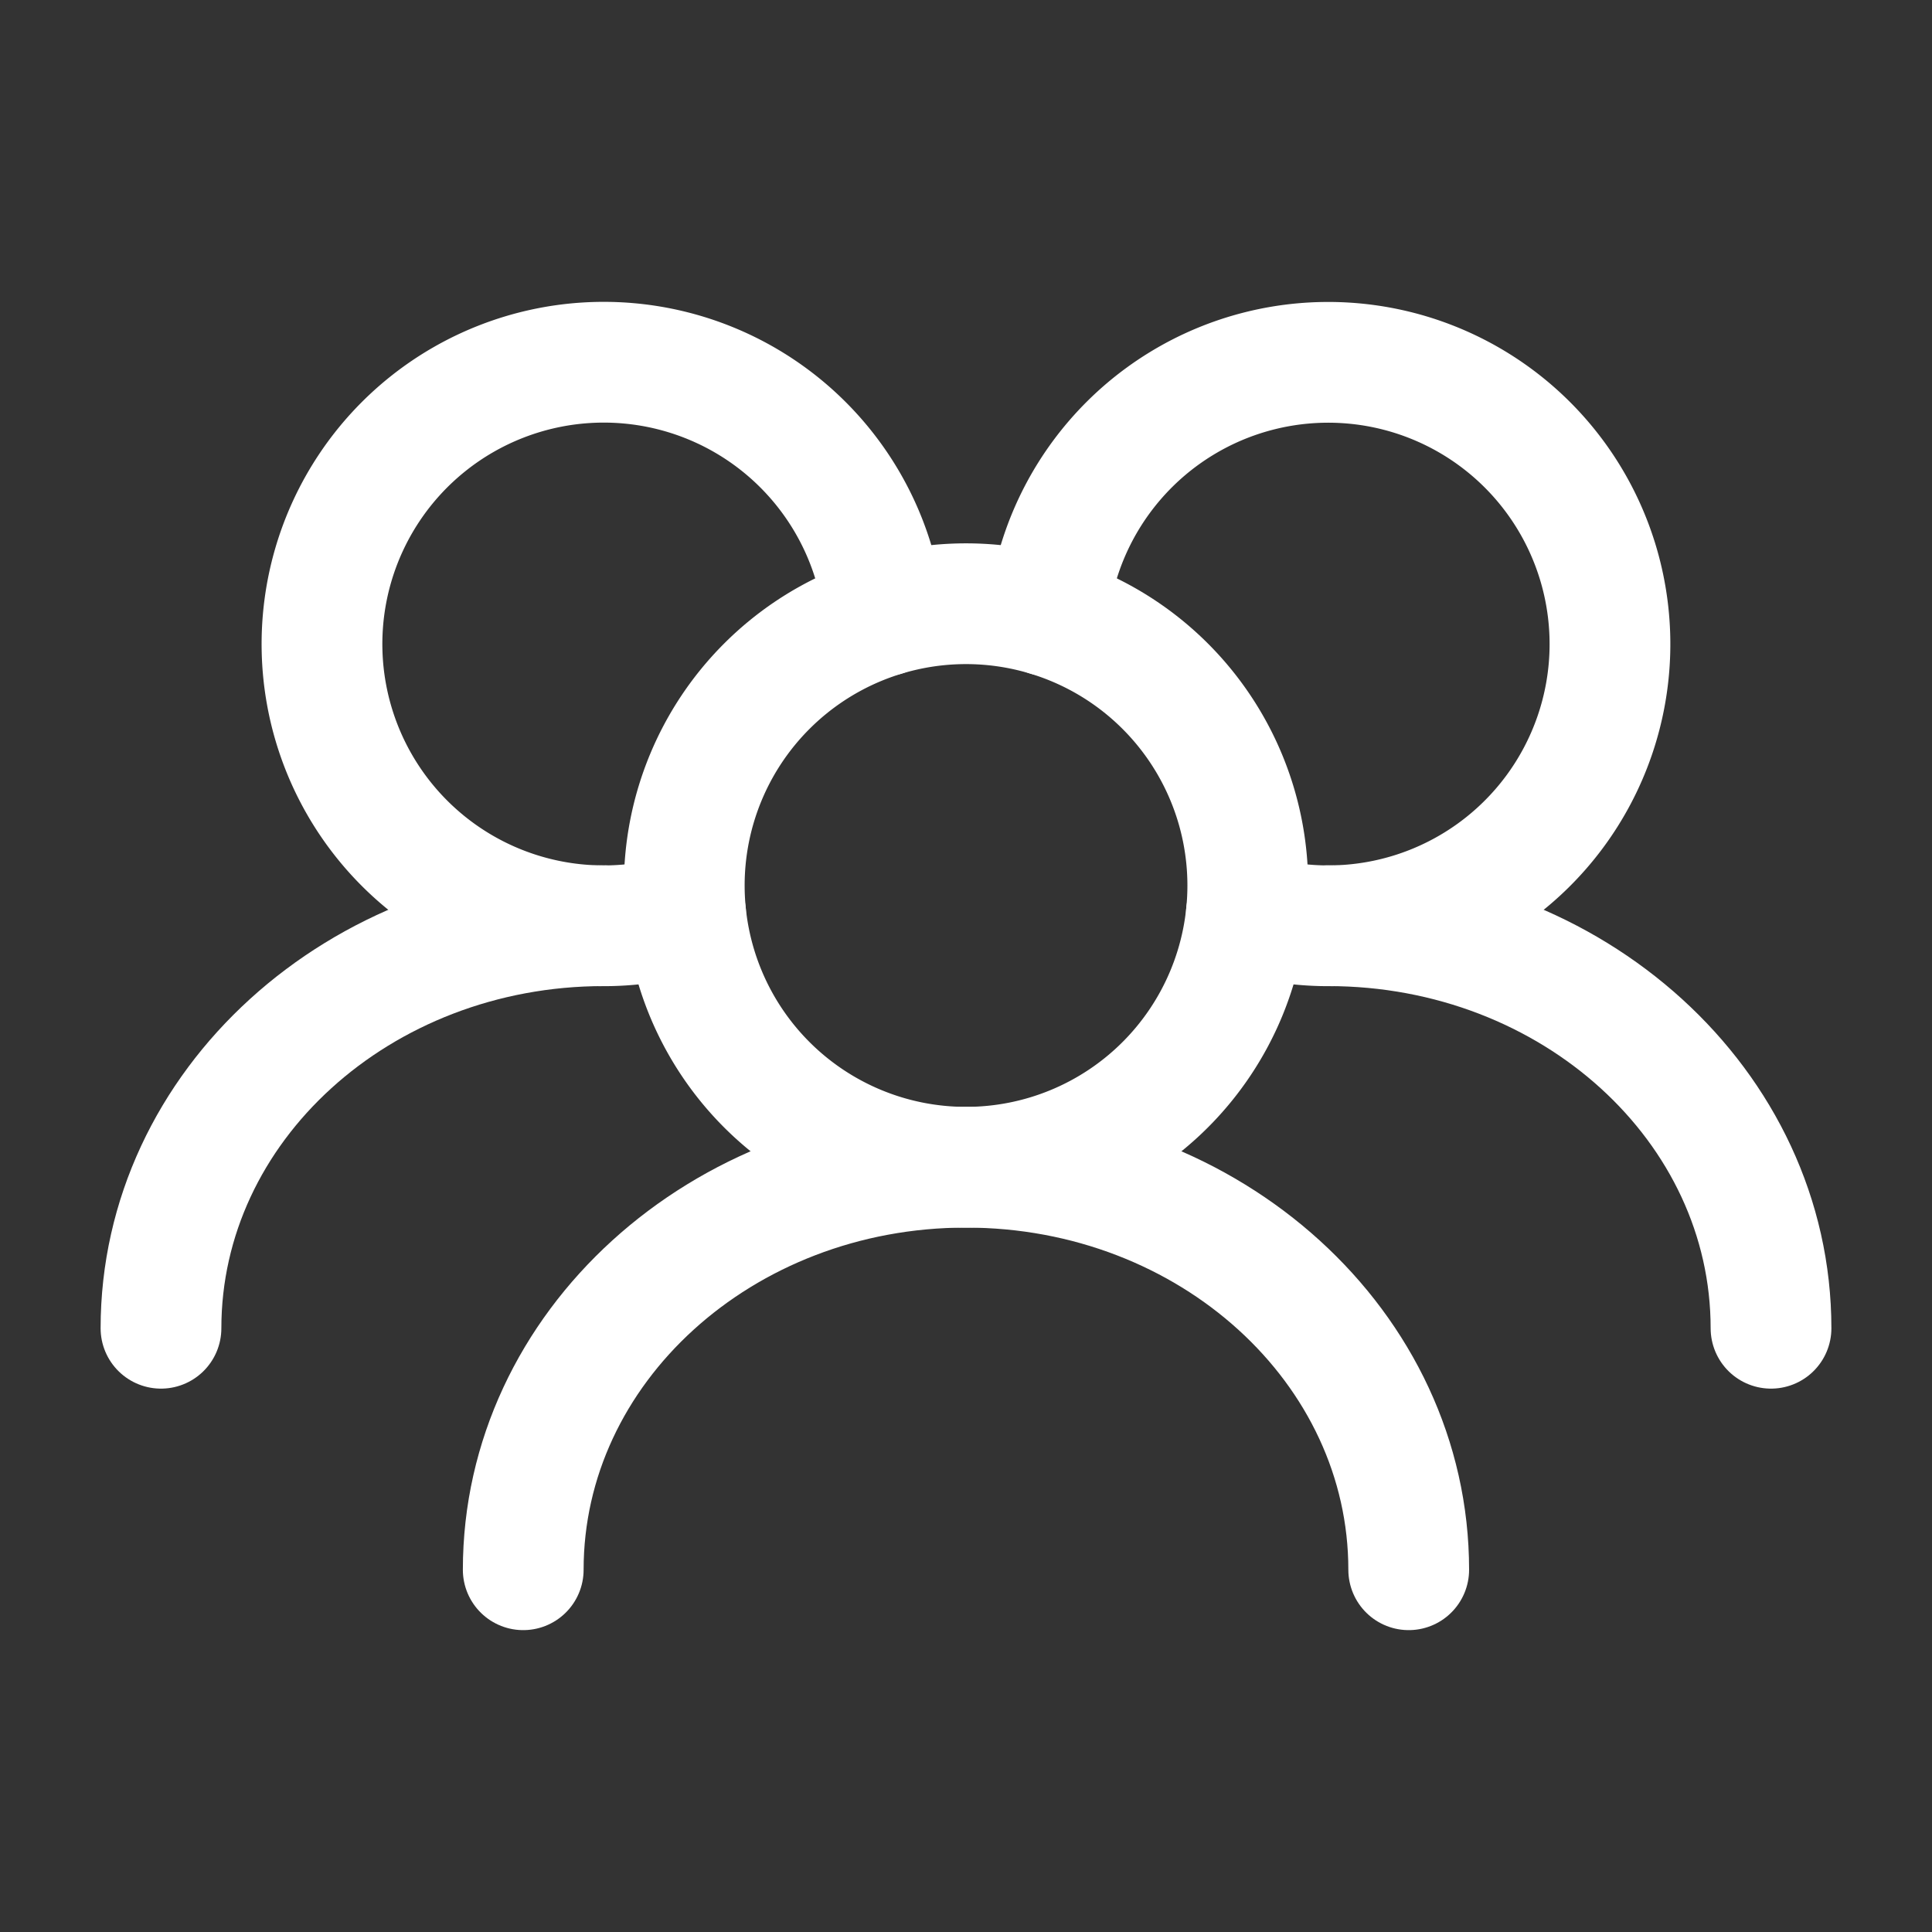
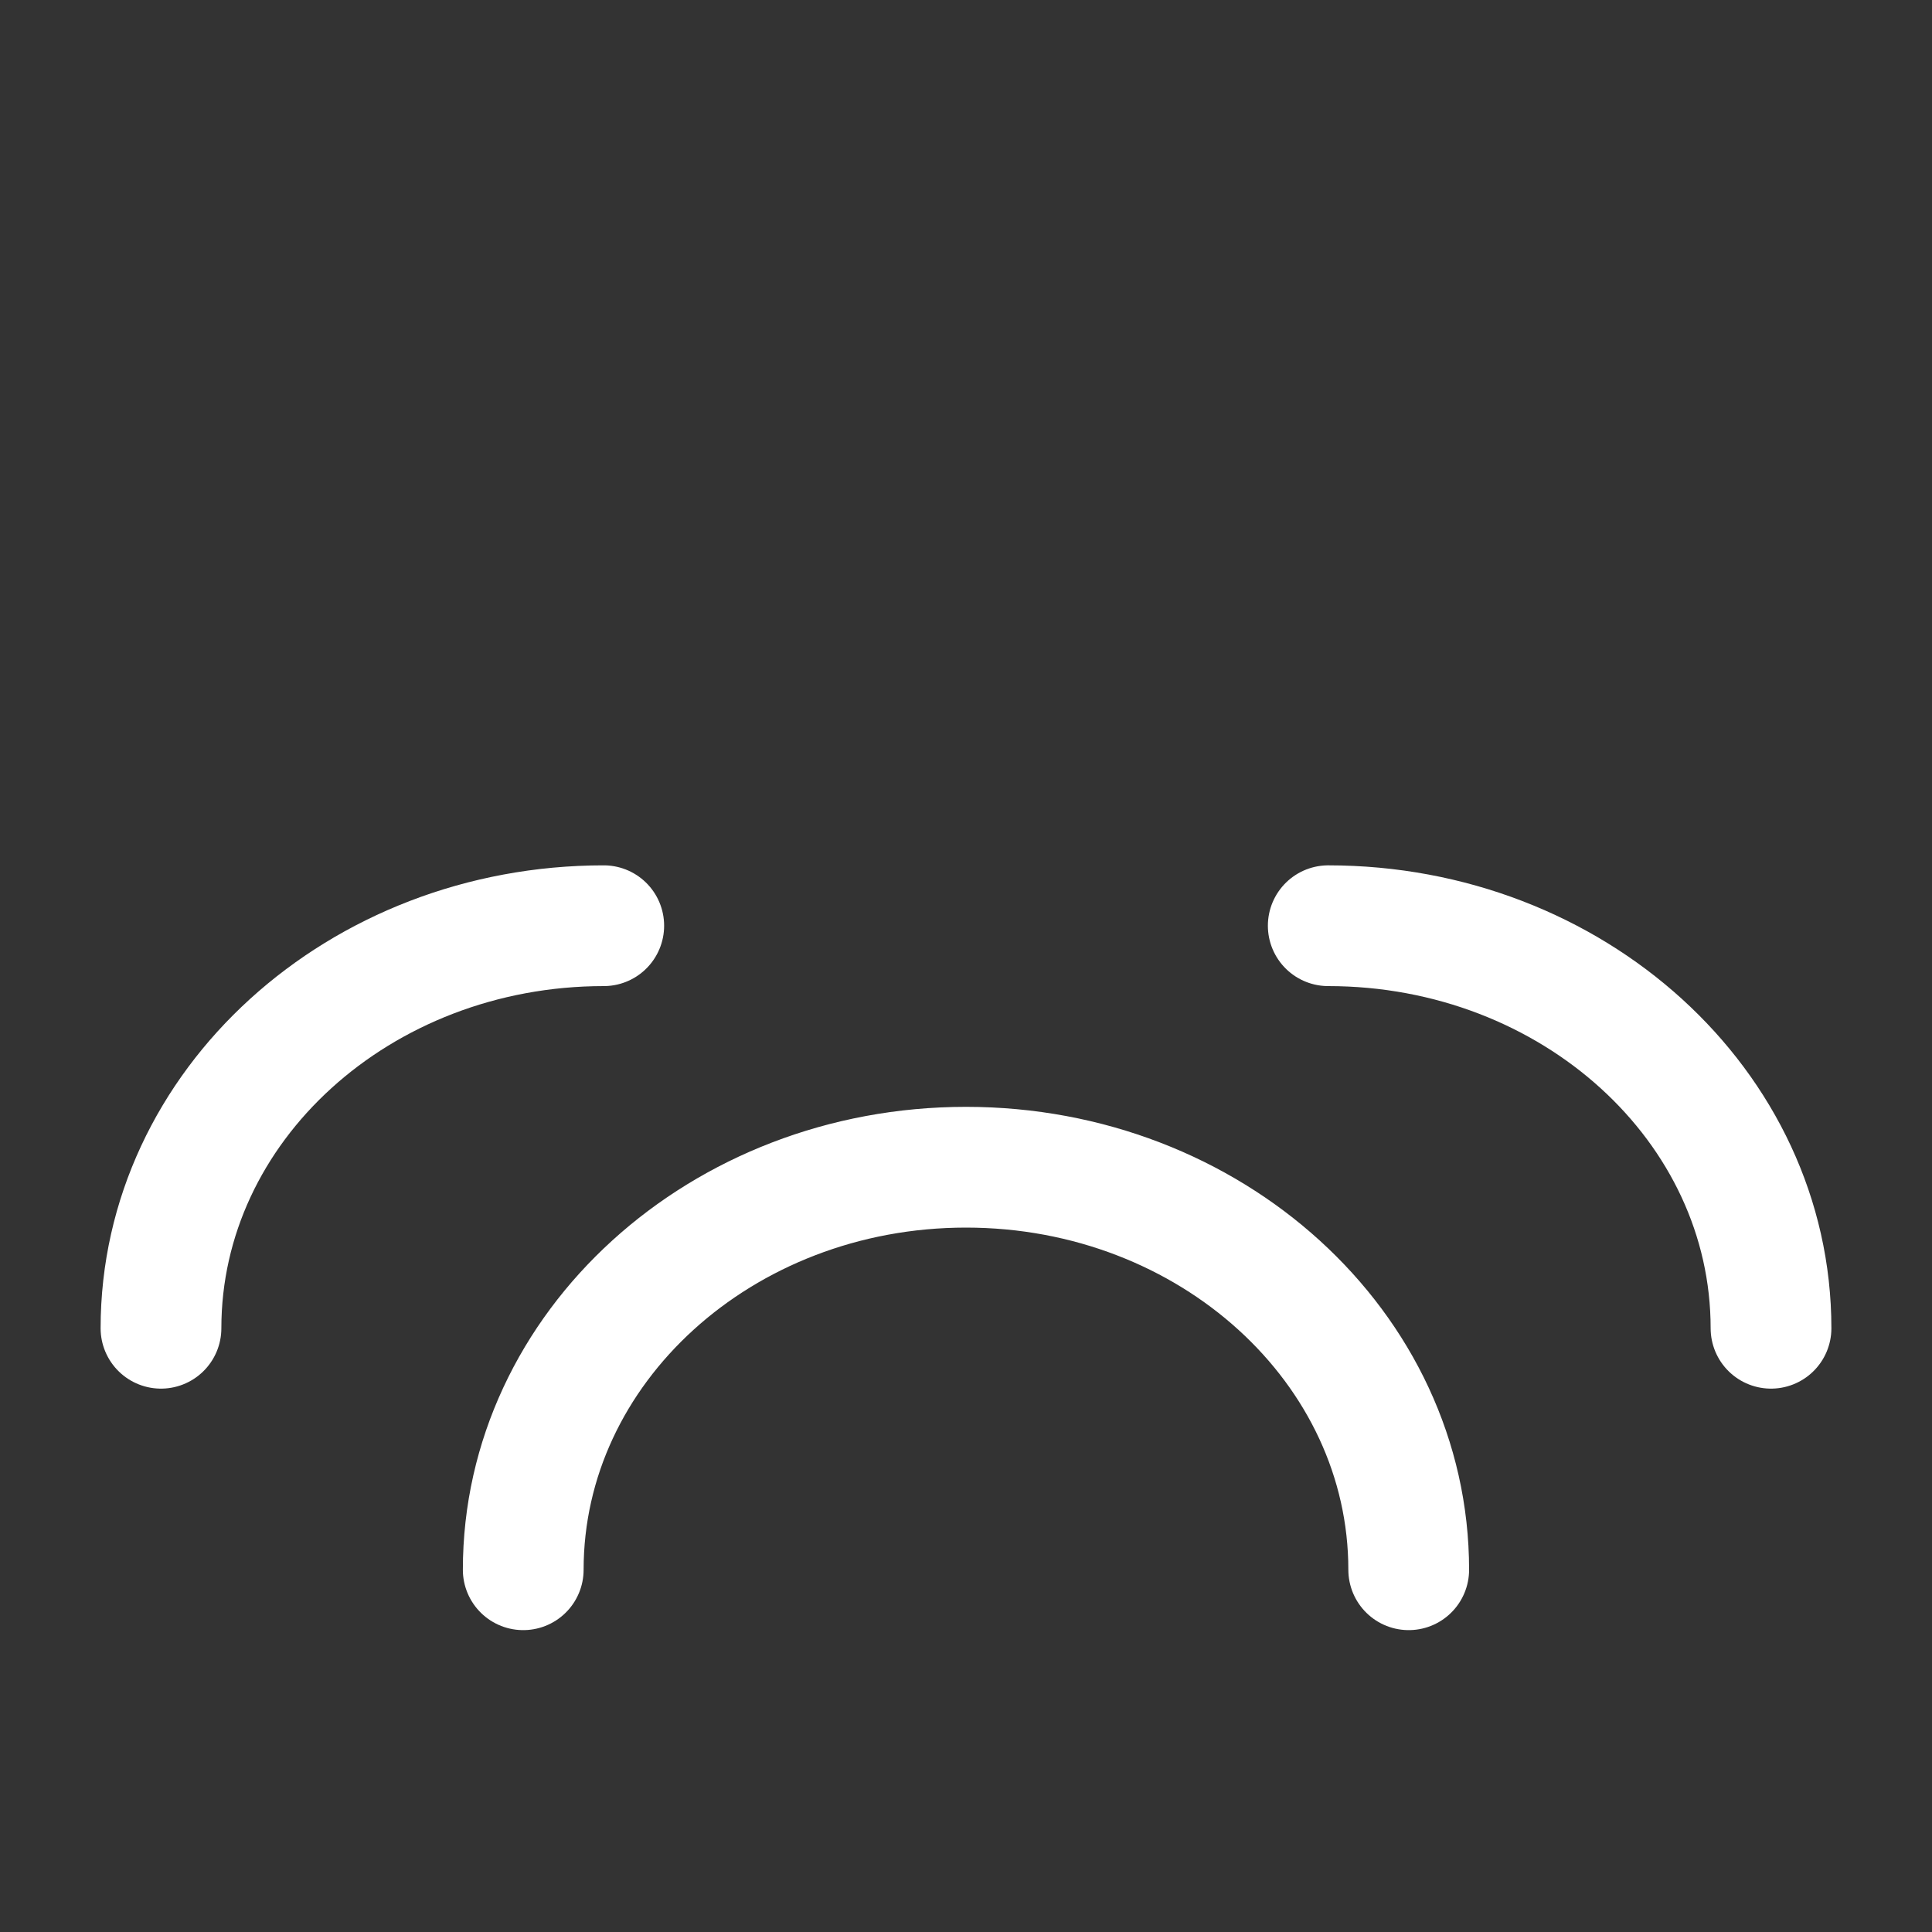
<svg xmlns="http://www.w3.org/2000/svg" width="40" height="40" fill="none">
  <rect width="100%" height="100%" fill="#333333" stroke="none" />
-   <path stroke="#fff" stroke-linecap="round" stroke-linejoin="round" stroke-width="2.5" d="M25.834 18.333a5.833 5.833 0 1 0-11.667 0 5.833 5.833 0 0 0 11.667 0Z" />
-   <path stroke="#fff" stroke-linecap="round" stroke-linejoin="round" stroke-width="2.5" d="M25.805 18.916a5.833 5.833 0 1 0-4.109-6.166m-3.391 0a5.834 5.834 0 1 0-4.11 6.166" />
  <path stroke="#fff" stroke-linecap="round" stroke-linejoin="round" stroke-width="2.5" d="M36.667 27.5c0-4.602-4.104-8.334-9.167-8.334M29.166 32.5c0-4.602-4.104-8.334-9.166-8.334-5.063 0-9.167 3.732-9.167 8.334M12.5 19.166c-5.063 0-9.167 3.732-9.167 8.334" />
</svg>